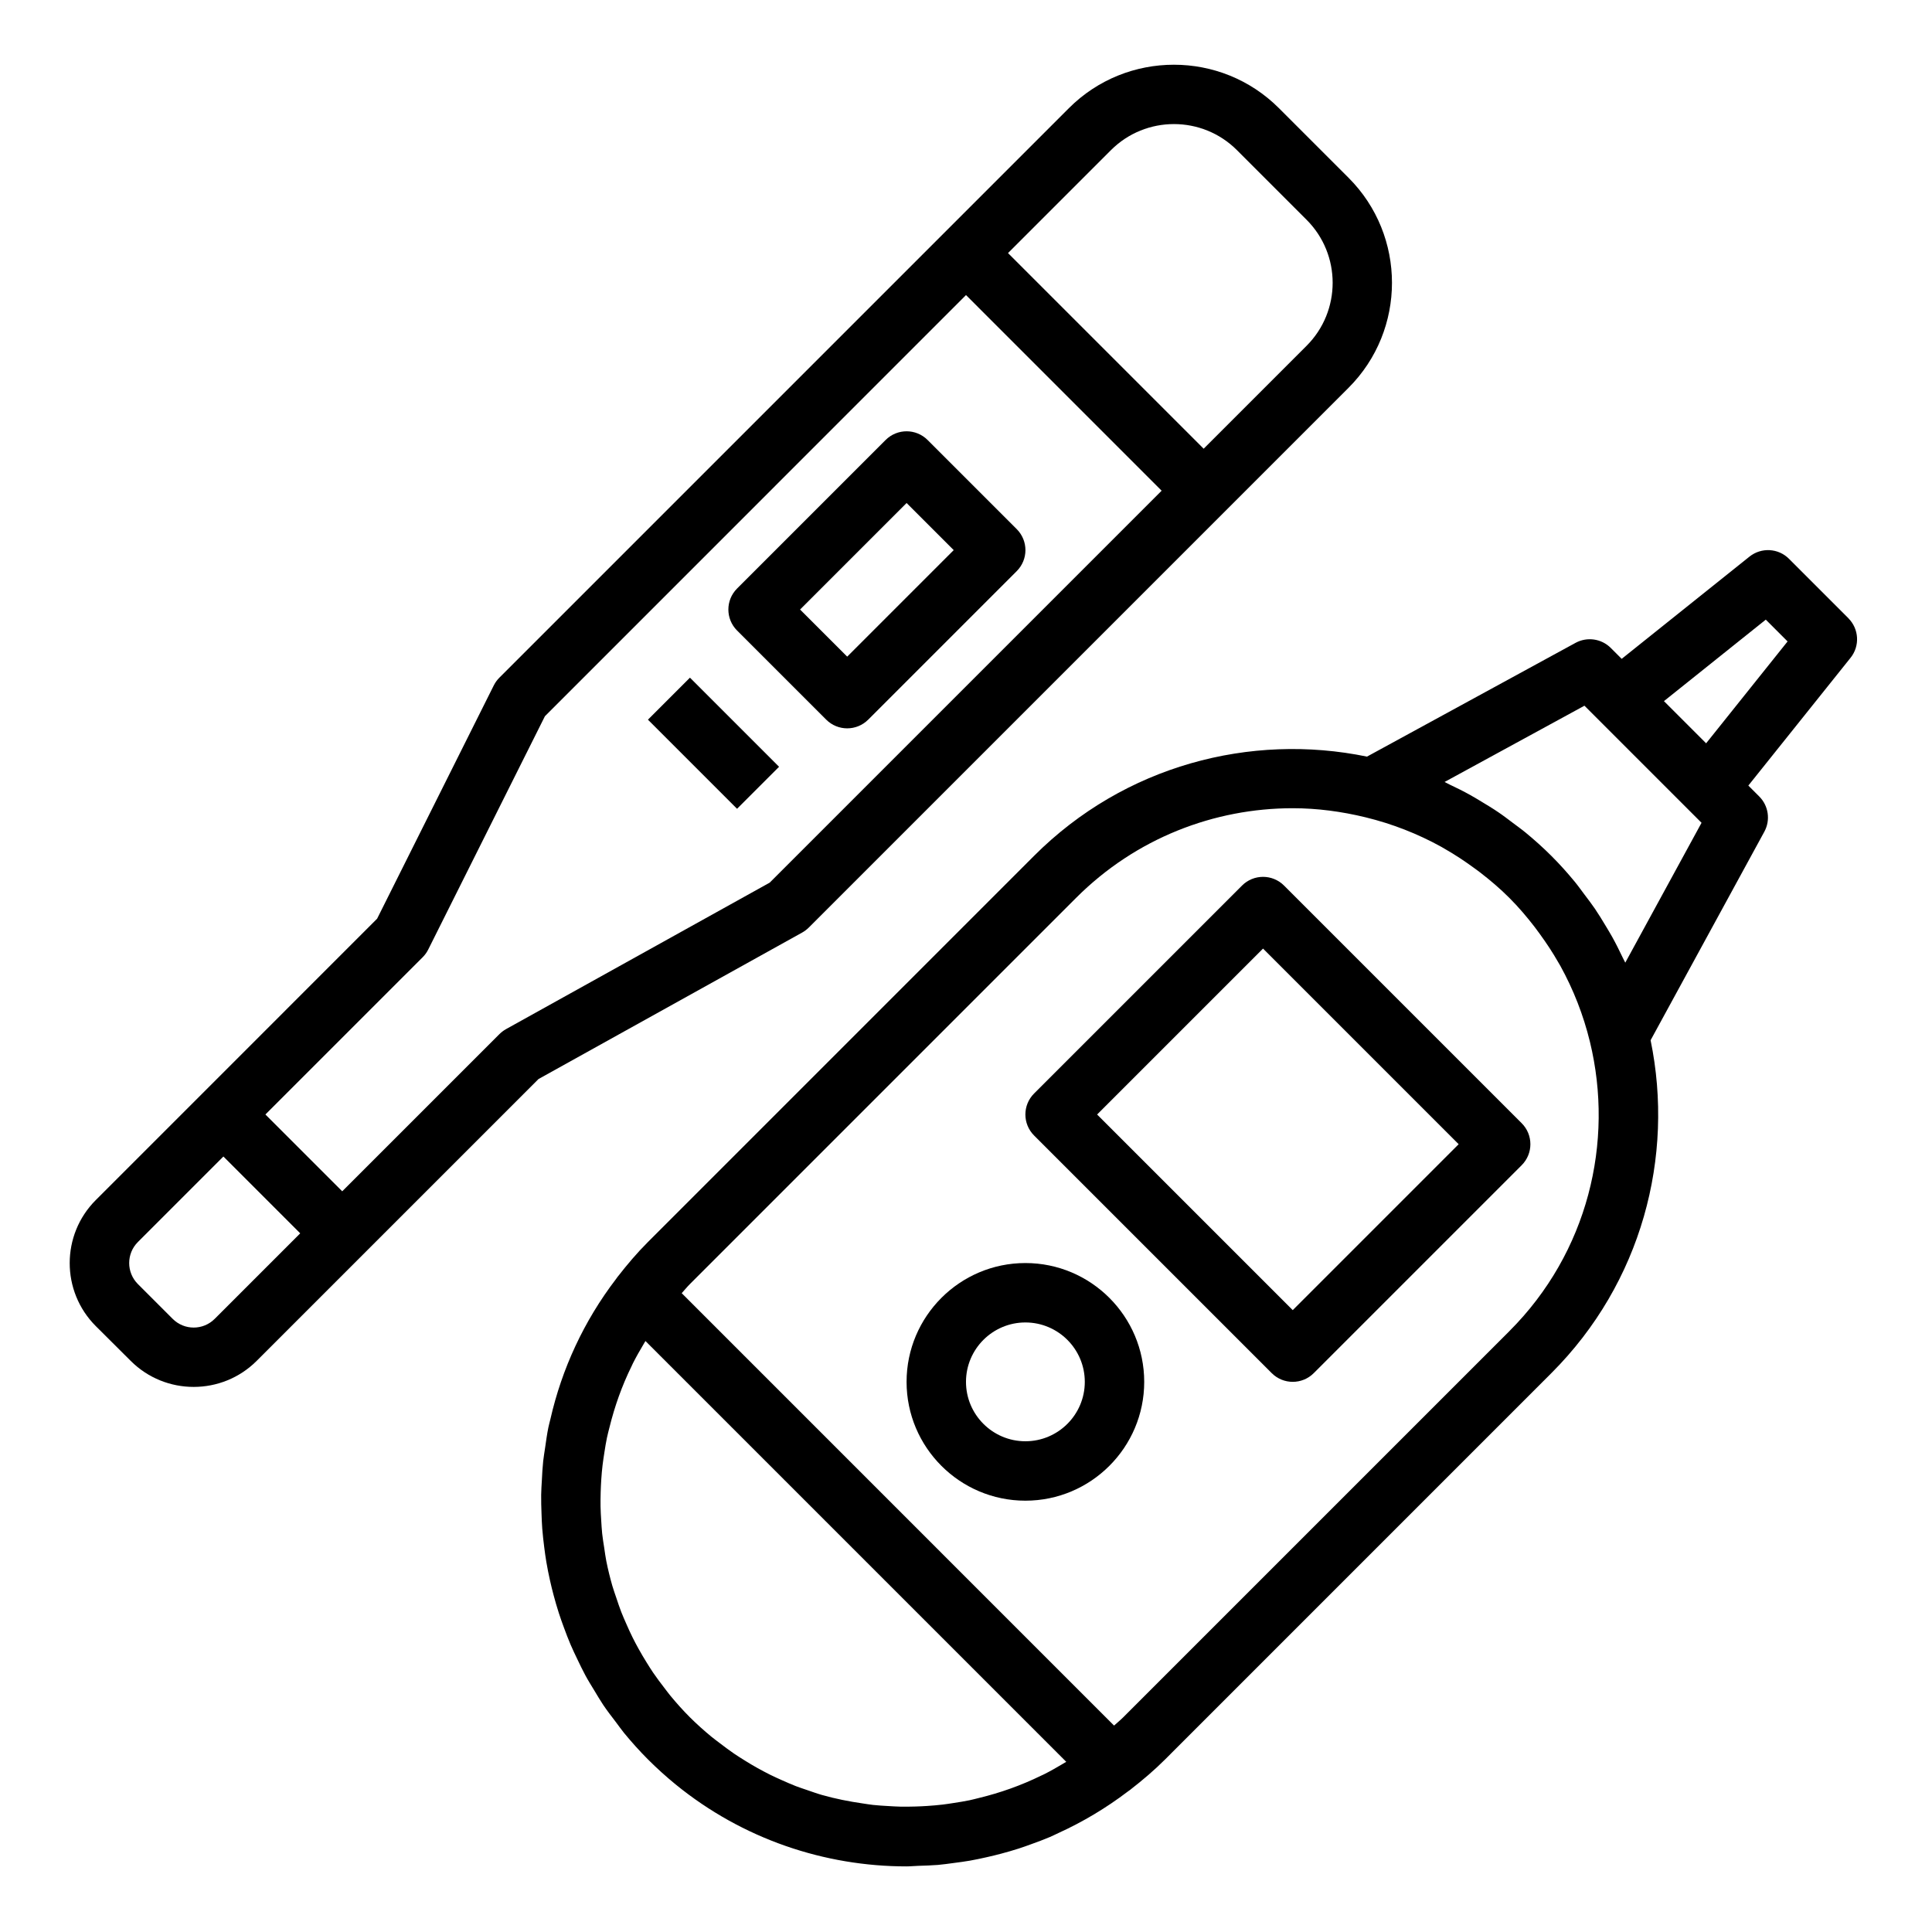
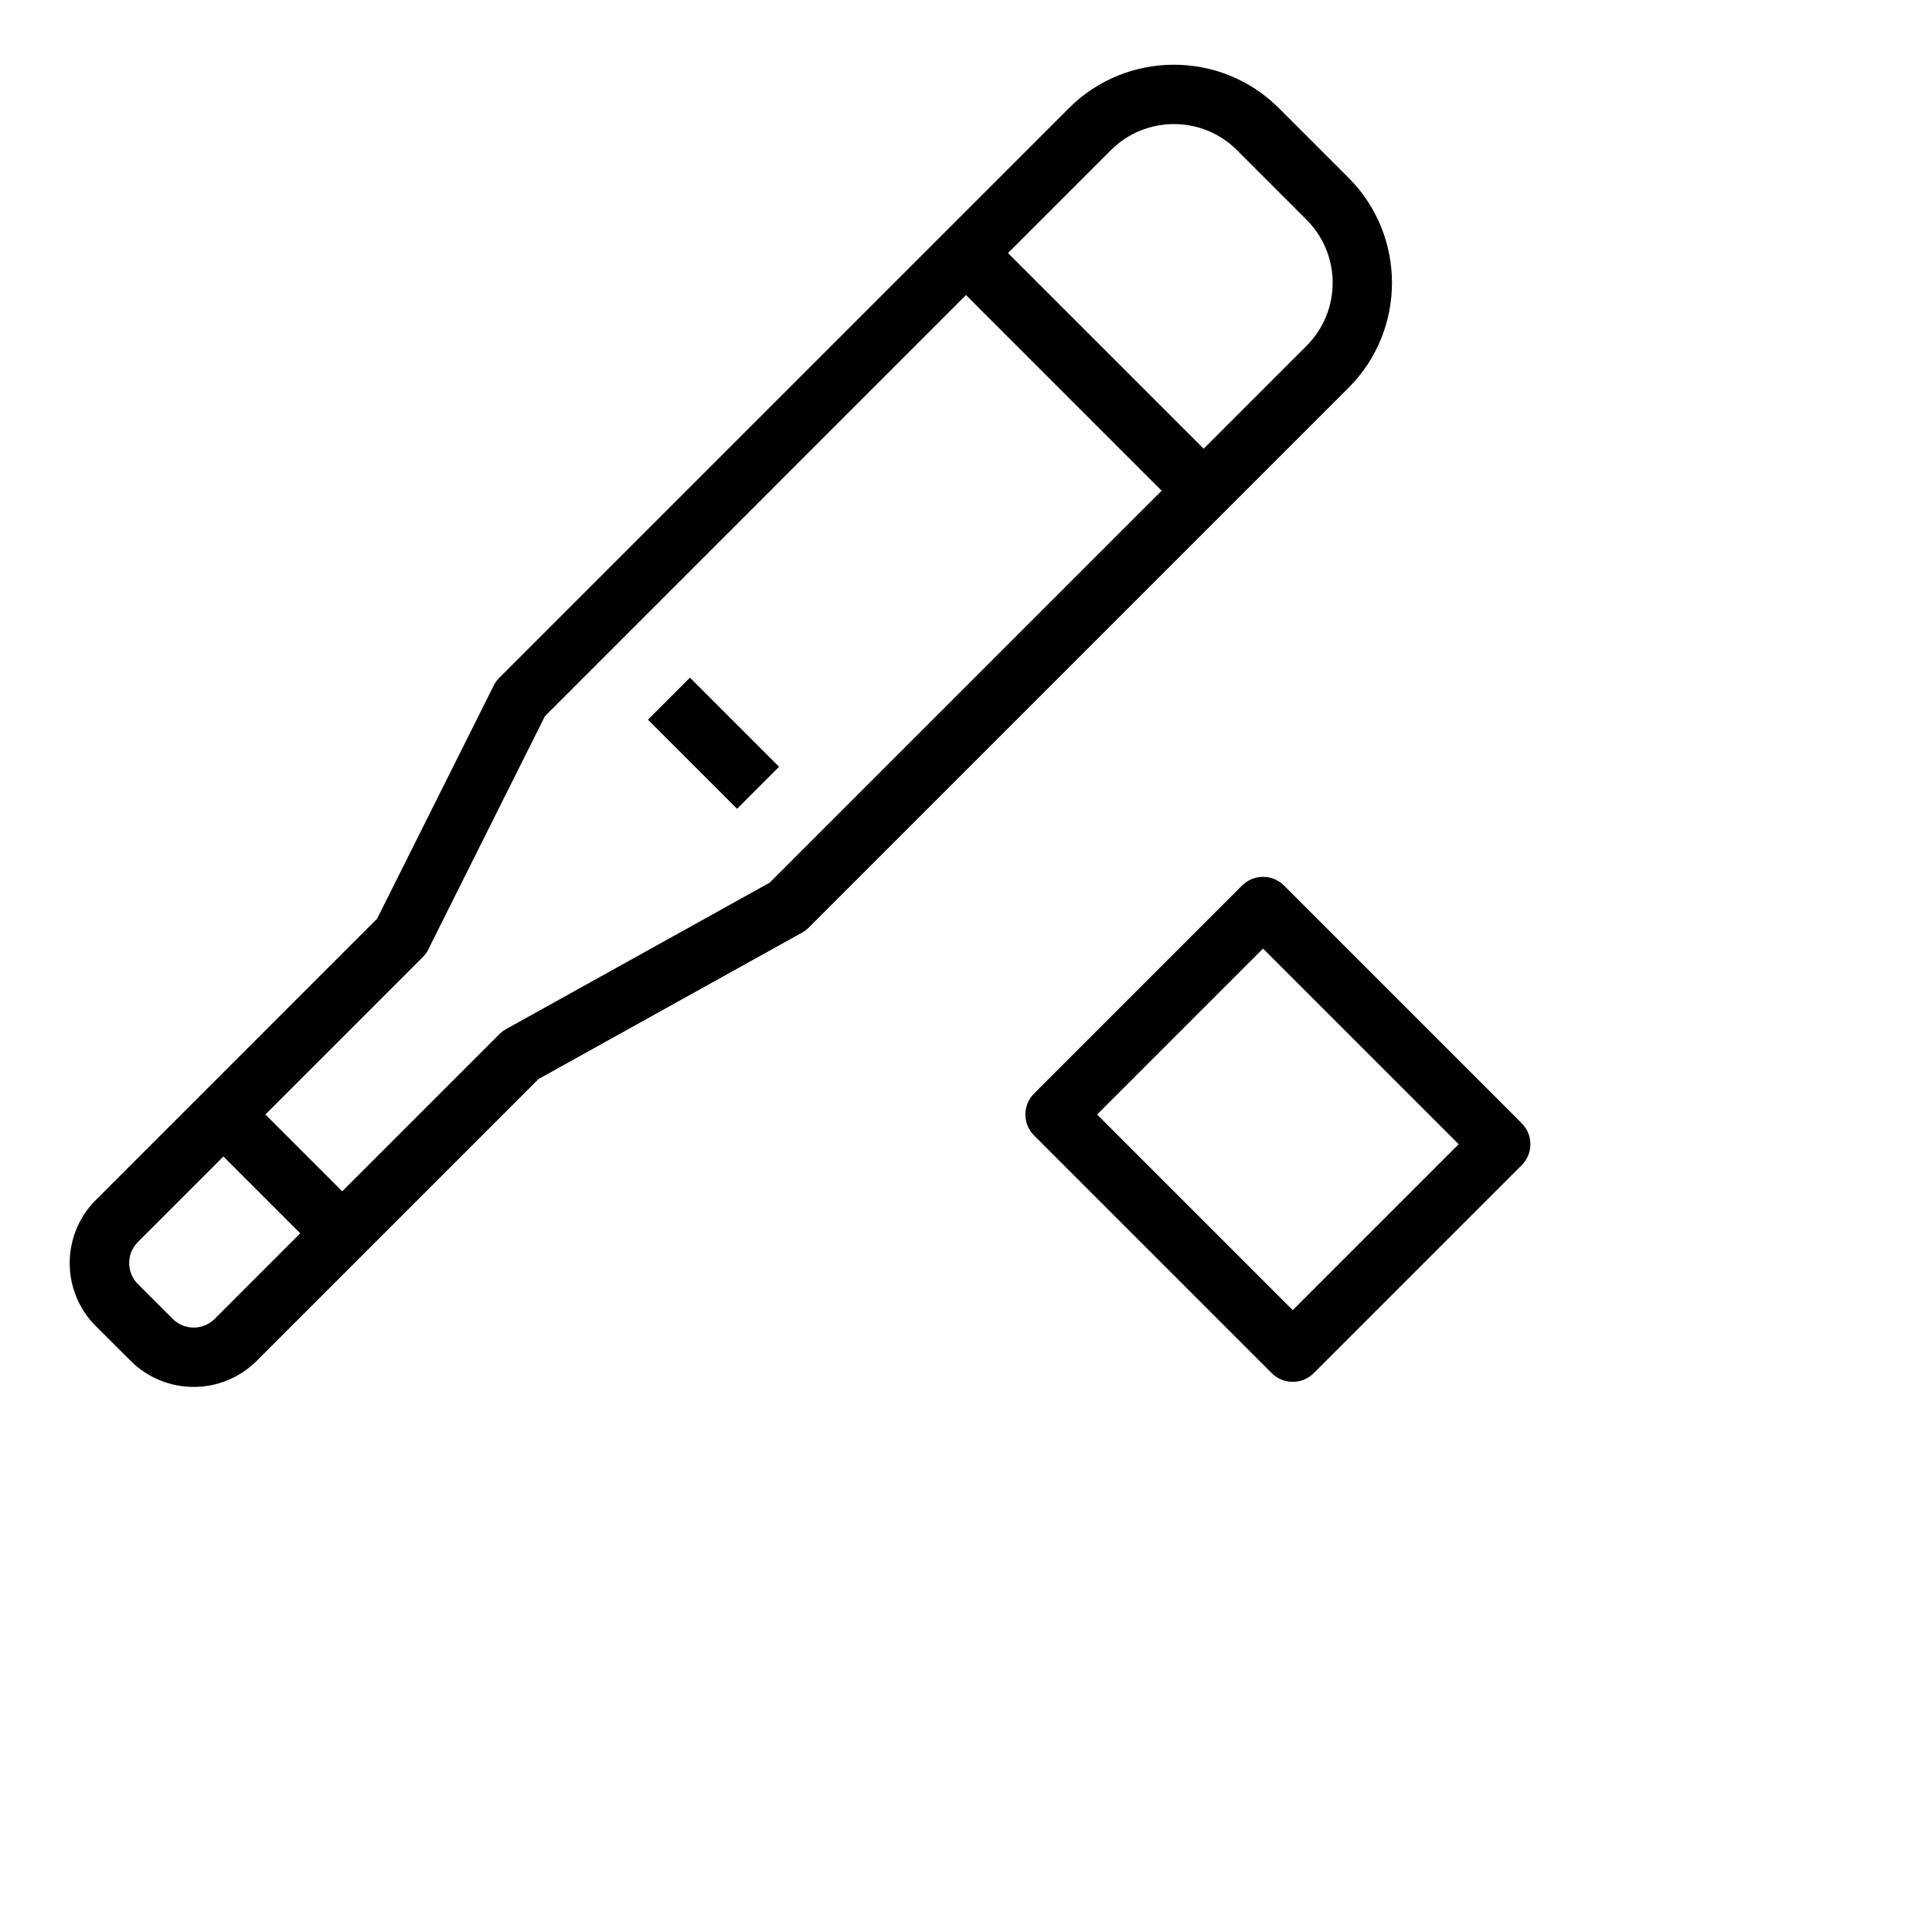
<svg xmlns="http://www.w3.org/2000/svg" fill="#000000" width="800px" height="800px" version="1.1" viewBox="144 144 512 512">
  <g>
-     <path d="m633.85 307.84-15.742-15.742c-2.832-2.852-7.359-3.086-10.484-0.582l-33.859 27.086-2.891-2.891c-2.473-2.473-6.281-3.008-9.336-1.348l-55.27 30.148c-30.891-6.359-64.289 2.363-88.207 26.277l-102.38 102.39c-2.883 2.883-5.473 5.945-7.91 9.078-0.016 0.016-0.031 0.023-0.047 0.039-0.148 0.195-0.277 0.402-0.426 0.598-8.613 11.25-14.414 23.938-17.43 37.172-0.172 0.746-0.395 1.488-0.543 2.234-0.371 1.801-0.605 3.629-0.875 5.449-0.164 1.156-0.371 2.305-0.496 3.465-0.18 1.699-0.27 3.402-0.355 5.109-0.07 1.273-0.164 2.551-0.18 3.832-0.023 1.668 0.031 3.336 0.094 5.008 0.047 1.309 0.086 2.606 0.188 3.906 0.125 1.66 0.324 3.312 0.527 4.969 0.164 1.301 0.34 2.598 0.559 3.891 0.277 1.645 0.605 3.273 0.969 4.902 0.285 1.281 0.598 2.559 0.938 3.832 0.426 1.613 0.891 3.211 1.402 4.801 0.41 1.281 0.867 2.543 1.332 3.809 0.566 1.543 1.148 3.078 1.793 4.59 0.559 1.309 1.18 2.59 1.793 3.871 0.684 1.426 1.363 2.852 2.117 4.25 0.746 1.387 1.59 2.723 2.41 4.078 0.754 1.242 1.488 2.512 2.305 3.731 1.055 1.566 2.219 3.078 3.379 4.59 0.723 0.945 1.387 1.922 2.148 2.852 1.992 2.426 4.102 4.777 6.359 7.039 2.348 2.348 4.793 4.551 7.312 6.613 17.75 14.477 39.477 21.727 61.203 21.727 1.039 0 2.07-0.117 3.109-0.148 1.73-0.055 3.473-0.102 5.203-0.242 1.402-0.117 2.793-0.332 4.195-0.512 1.434-0.188 2.867-0.371 4.289-0.621 1.48-0.262 2.945-0.574 4.41-0.906 1.309-0.293 2.598-0.605 3.898-0.953 1.543-0.41 3.07-0.852 4.598-1.34 1.133-0.363 2.258-0.77 3.379-1.18 1.637-0.59 3.273-1.188 4.879-1.875 0.781-0.332 1.543-0.723 2.32-1.078 6.422-2.93 12.578-6.59 18.359-10.988 0.25-0.188 0.52-0.355 0.762-0.543 0.016-0.016 0.023-0.031 0.039-0.047 3.141-2.441 6.195-5.031 9.078-7.91l102.38-102.39c23.922-23.922 32.645-57.324 26.285-88.207l30.141-55.262c1.668-3.062 1.125-6.863-1.348-9.336l-2.891-2.891 27.086-33.859c2.516-3.129 2.258-7.644-0.578-10.48zm-208.16 303.58c-1.652 0.984-3.32 1.938-5.023 2.793-0.25 0.125-0.504 0.227-0.754 0.348-5.305 2.598-10.824 4.551-16.445 5.91-0.828 0.195-1.645 0.434-2.481 0.605-1.387 0.293-2.785 0.504-4.18 0.723-1 0.156-1.992 0.316-2.992 0.434-1.363 0.156-2.723 0.277-4.086 0.363-1.031 0.07-2.07 0.117-3.102 0.148-1.363 0.039-2.723 0.062-4.094 0.031-1.016-0.023-2.031-0.086-3.047-0.148-1.387-0.078-2.777-0.156-4.164-0.309-0.914-0.102-1.82-0.262-2.731-0.395-3.606-0.52-7.195-1.227-10.715-2.227-0.016-0.008-0.039-0.008-0.062-0.016-1.355-0.387-2.684-0.875-4.023-1.332-0.969-0.332-1.945-0.645-2.906-1.016-1.234-0.48-2.449-1.023-3.66-1.559-1.047-0.465-2.094-0.938-3.125-1.449-1.125-0.559-2.234-1.156-3.344-1.77-1.117-0.621-2.219-1.273-3.312-1.961-0.992-0.613-1.977-1.234-2.945-1.891-1.25-0.859-2.473-1.777-3.691-2.707-0.77-0.59-1.551-1.156-2.305-1.777-1.953-1.613-3.856-3.312-5.691-5.141-1.836-1.836-3.543-3.754-5.164-5.715-0.566-0.684-1.086-1.41-1.629-2.109-1-1.289-1.977-2.598-2.891-3.93-0.598-0.883-1.164-1.785-1.723-2.684-0.746-1.203-1.473-2.418-2.148-3.644-0.551-0.992-1.086-1.992-1.59-3.008-0.59-1.188-1.141-2.394-1.668-3.606-0.465-1.055-0.938-2.117-1.355-3.188-0.48-1.242-0.898-2.504-1.316-3.762-0.355-1.055-0.738-2.102-1.047-3.164-0.621-2.164-1.156-4.352-1.598-6.551-0.227-1.125-0.363-2.258-0.535-3.387-0.203-1.289-0.418-2.582-0.559-3.883-0.125-1.18-0.188-2.379-0.262-3.559-0.078-1.219-0.148-2.441-0.172-3.66s0-2.441 0.031-3.66c0.031-1.18 0.086-2.363 0.164-3.543 0.086-1.25 0.188-2.504 0.34-3.746 0.133-1.117 0.309-2.227 0.48-3.344 0.203-1.301 0.402-2.598 0.676-3.891 0.195-0.953 0.457-1.891 0.691-2.832 1.363-5.527 3.281-10.949 5.84-16.152 0.125-0.25 0.227-0.512 0.355-0.762 0.859-1.707 1.82-3.387 2.809-5.047 0.172-0.293 0.34-0.582 0.512-0.867l111.52 111.52c-0.297 0.16-0.586 0.336-0.887 0.508zm118.33-114.67-102.38 102.38c-0.77 0.77-1.605 1.434-2.402 2.164l-114.58-114.59c0.73-0.797 1.395-1.629 2.164-2.402l102.38-102.38c15.824-15.824 36.605-23.734 57.387-23.734 6.496 0 12.965 0.867 19.301 2.41 7.07 1.723 13.816 4.359 20.09 7.832 0.324 0.18 0.645 0.387 0.969 0.566 2.606 1.488 5.109 3.141 7.535 4.914 0.598 0.441 1.203 0.859 1.785 1.316 2.691 2.078 5.289 4.281 7.699 6.699l0.047 0.047c2.418 2.418 4.621 5.016 6.699 7.707 0.457 0.59 0.875 1.188 1.316 1.785 1.77 2.426 3.434 4.938 4.922 7.551 0.18 0.316 0.387 0.629 0.559 0.953 3.465 6.281 6.109 13.027 7.832 20.105 6.484 26.617-0.559 55.91-21.32 76.668zm30.695-97.637c-0.203-0.441-0.449-0.859-0.66-1.301-0.883-1.859-1.793-3.699-2.801-5.512-0.535-0.961-1.109-1.898-1.676-2.844-0.938-1.559-1.875-3.109-2.906-4.629-0.883-1.289-1.836-2.527-2.777-3.777-0.852-1.125-1.66-2.281-2.566-3.379-1.953-2.371-4-4.66-6.18-6.832l-0.047-0.047c-2.18-2.18-4.473-4.227-6.832-6.172-1.094-0.906-2.242-1.707-3.371-2.566-1.258-0.945-2.496-1.906-3.801-2.785-1.496-1.023-3.031-1.945-4.574-2.875-0.969-0.582-1.922-1.172-2.914-1.715-1.777-0.992-3.59-1.891-5.422-2.754-0.457-0.219-0.898-0.48-1.363-0.691l37.07-20.215 31.031 31.031zm21.426-58.129-11.18-11.18 26.992-21.594 5.777 5.777z" />
    <path d="m547.26 441.66-62.977-62.977c-3.078-3.078-8.055-3.078-11.133 0l-55.105 55.105c-3.078 3.078-3.078 8.055 0 11.133l62.977 62.977c1.535 1.531 3.551 2.305 5.566 2.305s4.031-0.77 5.566-2.305l55.105-55.105c3.078-3.078 3.078-8.055 0-11.133zm-60.672 49.539-51.844-51.844 43.973-43.973 51.844 51.844z" />
-     <path d="m415.74 478.72c-17.367 0-31.488 14.121-31.488 31.488 0 17.367 14.121 31.488 31.488 31.488 17.367 0 31.488-14.121 31.488-31.488 0-17.367-14.121-31.488-31.488-31.488zm0 47.23c-8.684 0-15.742-7.062-15.742-15.742 0-8.684 7.062-15.742 15.742-15.742 8.684 0 15.742 7.062 15.742 15.742 0.004 8.684-7.059 15.742-15.742 15.742z" />
    <path d="m178.63 504.64c4.606 4.606 10.645 6.906 16.695 6.906 6.055 0 12.09-2.297 16.695-6.902l74.684-74.684 69.879-38.824c0.637-0.355 1.227-0.805 1.746-1.316l143.05-143.05c15.344-15.344 15.344-40.312 0-55.656l-18.453-18.453c-15.344-15.344-40.312-15.344-55.656 0l-150.93 150.93c-0.598 0.598-1.102 1.289-1.48 2.047l-30.922 61.828-46.328 46.336-28.23 28.23c-9.211 9.211-9.211 24.184 0 33.395zm259.78-320.85c9.211-9.211 24.184-9.211 33.395 0l18.453 18.453c9.211 9.211 9.211 24.184 0 33.395l-27.277 27.273-51.848-51.844zm-182.41 213.9c0.598-0.598 1.102-1.289 1.48-2.047l30.922-61.828 111.6-111.62 51.844 51.848-103.86 103.86-69.879 38.824c-0.637 0.355-1.227 0.805-1.746 1.316l-41.668 41.664-20.359-20.355zm-75.461 75.461 22.664-22.664 20.355 20.359-22.664 22.664c-3.078 3.078-8.055 3.078-11.133 0l-9.227-9.227c-3.066-3.07-3.066-8.062 0.004-11.133z" />
-     <path d="m362.95 334.71c1.535 1.535 3.551 2.309 5.566 2.309s4.031-0.77 5.566-2.305l39.359-39.359c3.078-3.078 3.078-8.055 0-11.133l-23.617-23.617c-3.078-3.078-8.055-3.078-11.133 0l-39.359 39.359c-3.078 3.078-3.078 8.055 0 11.133zm21.309-57.41 12.484 12.484-28.227 28.23-12.488-12.484z" />
    <path d="m315.71 334.72 11.133-11.133 23.617 23.617-11.133 11.133z" />
  </g>
</svg>